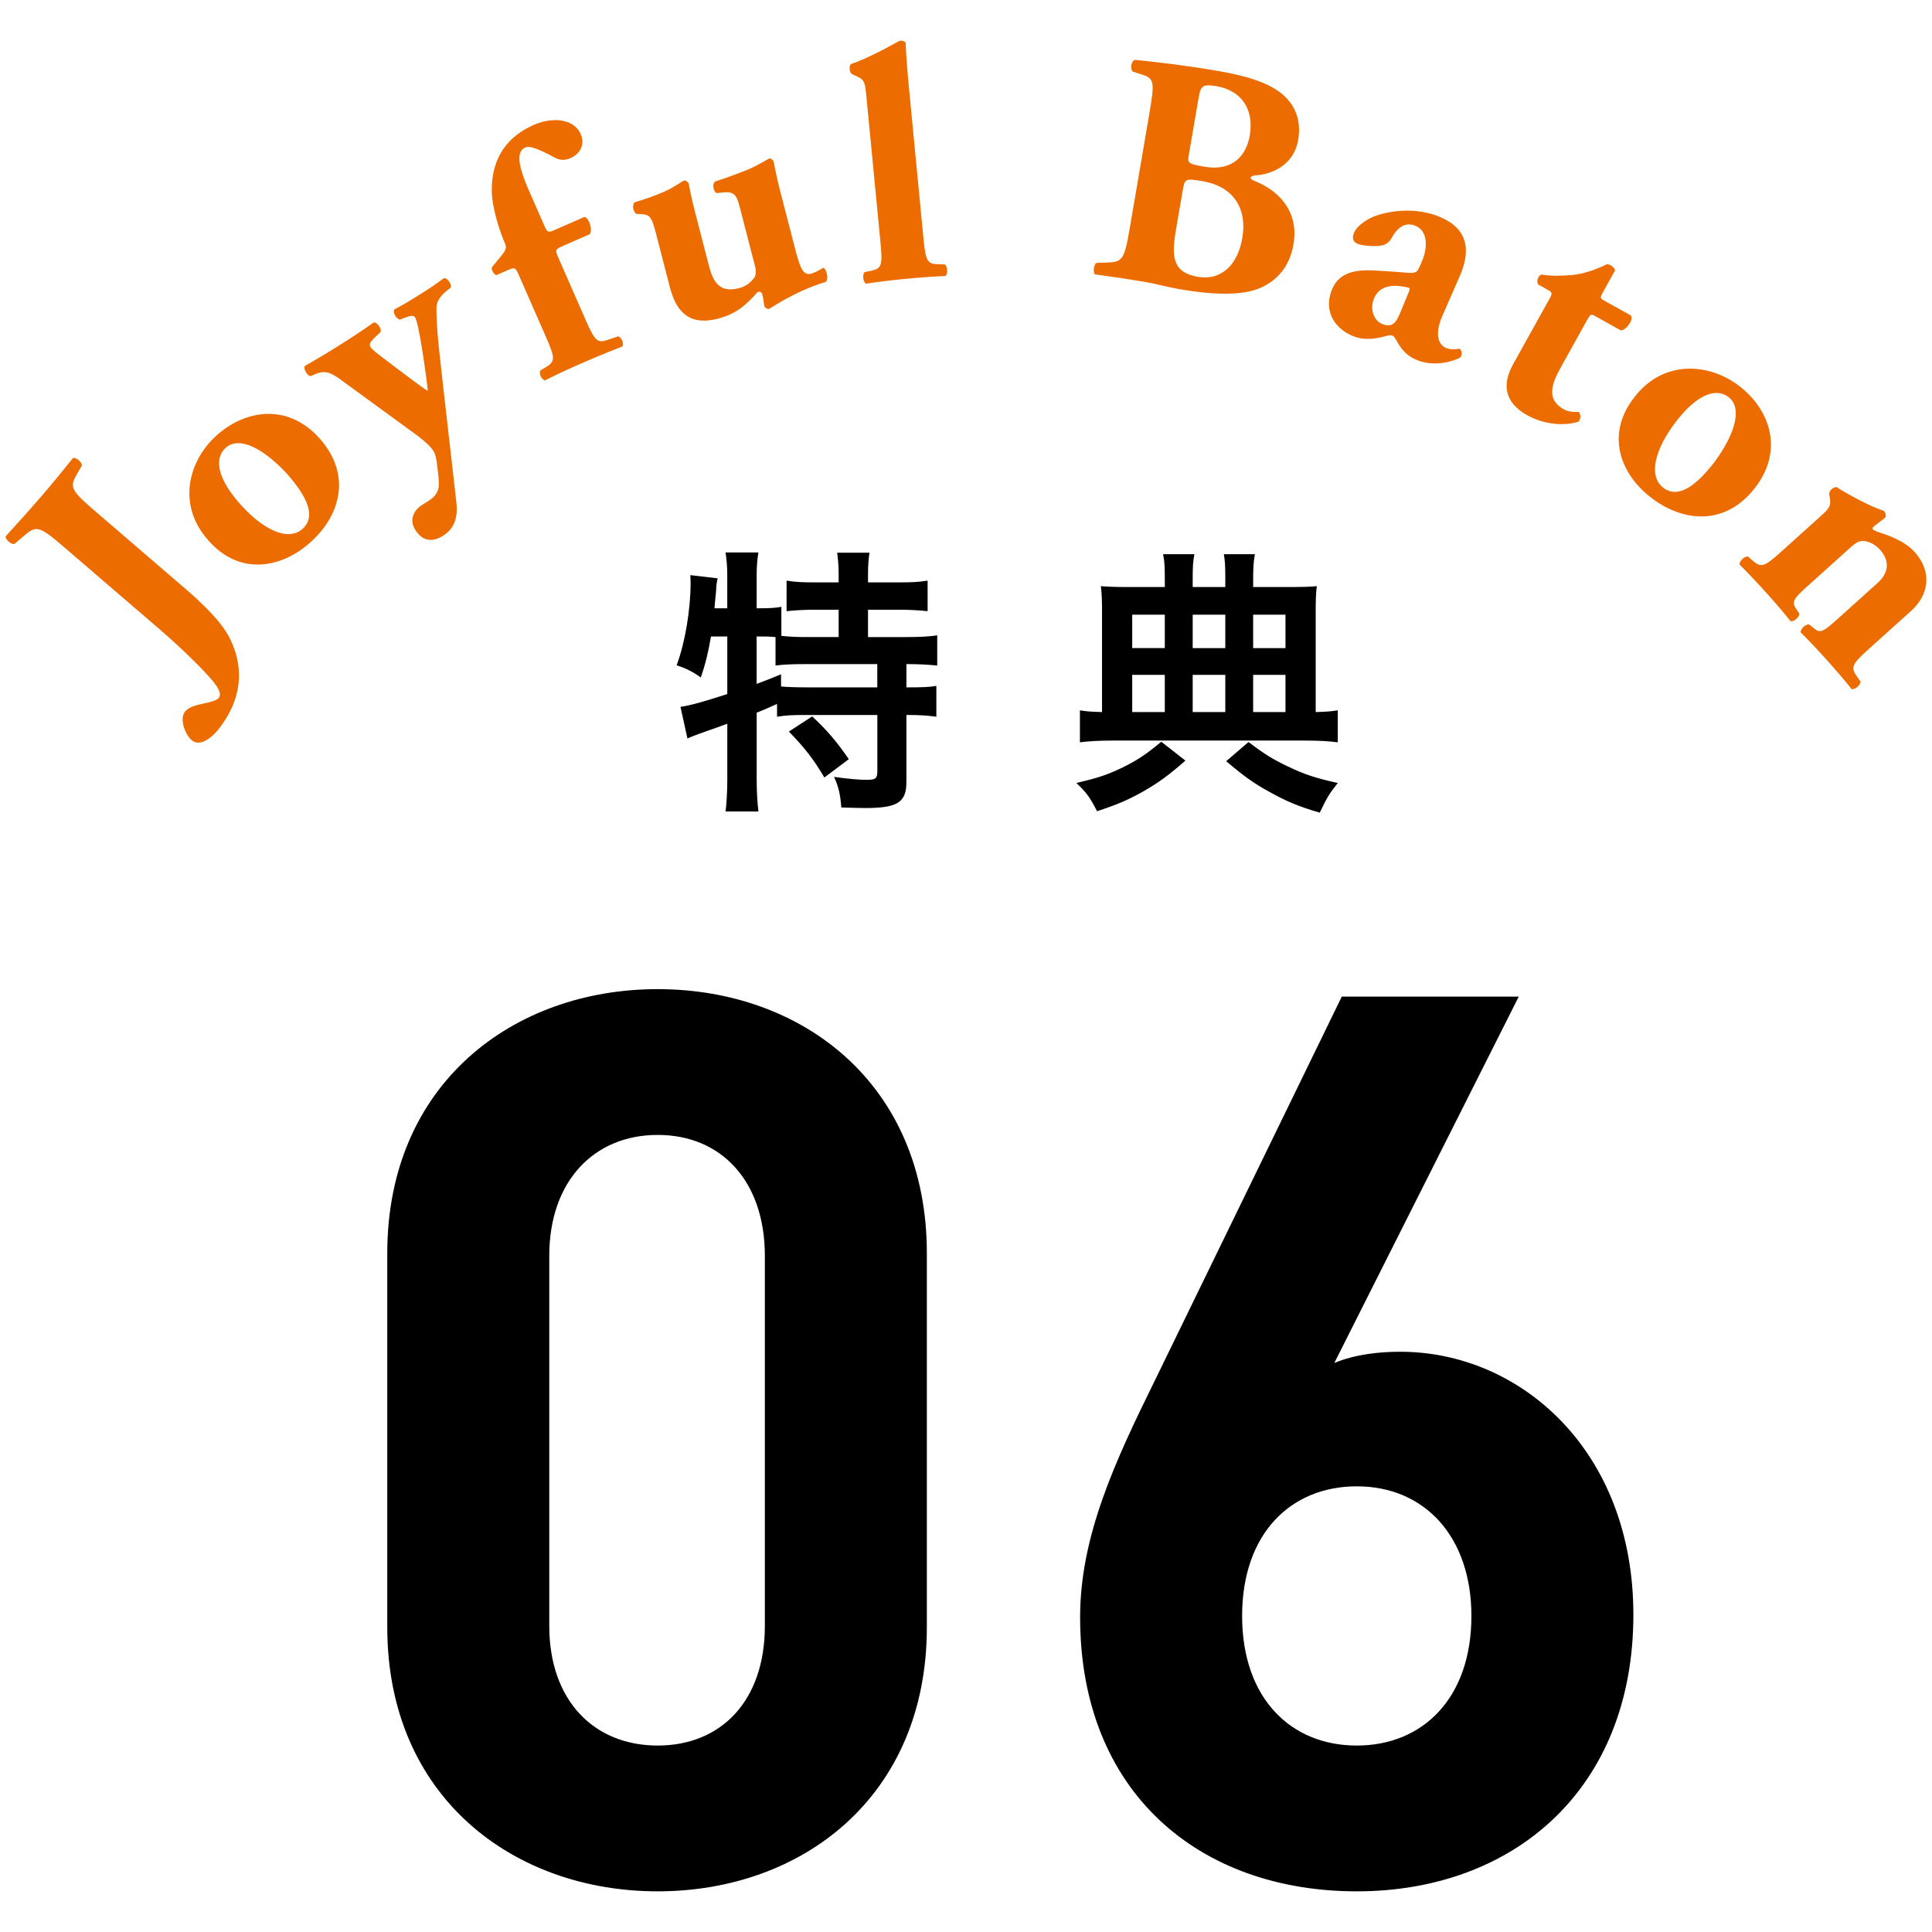
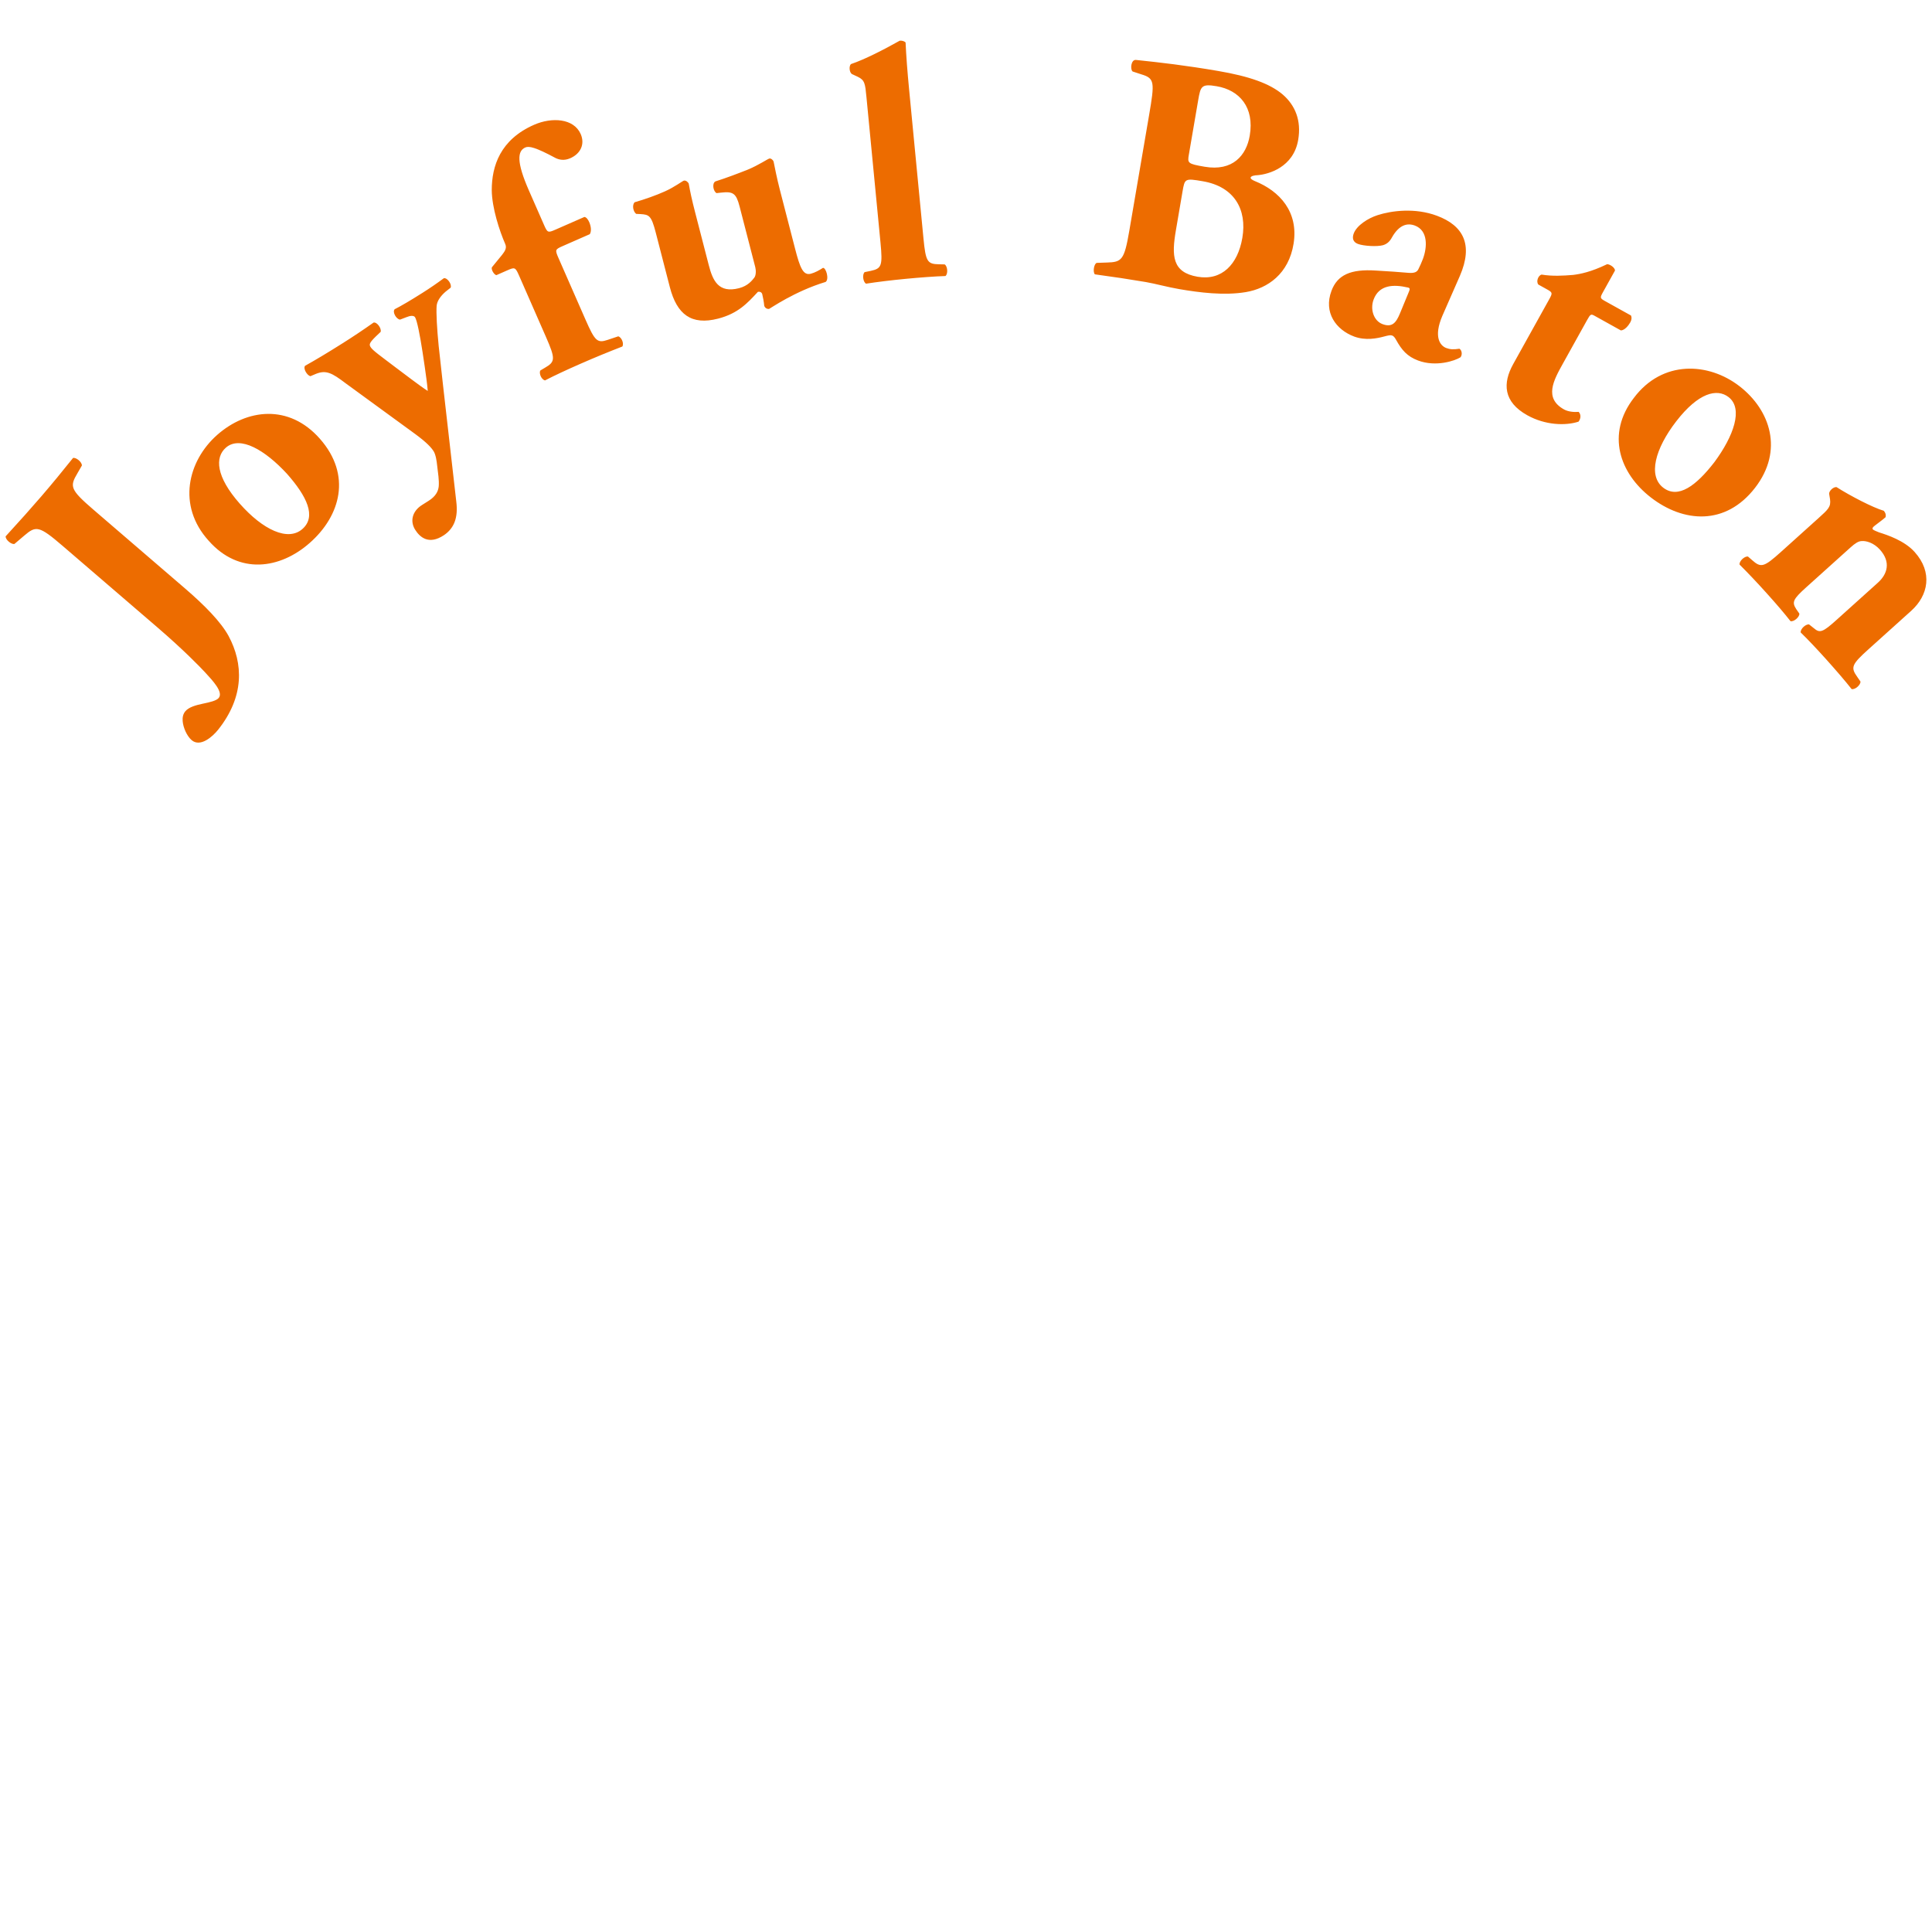
<svg xmlns="http://www.w3.org/2000/svg" width="122" height="122" viewBox="0 0 122 122">
  <g>
    <g fill="#ED6C00">
      <path d="M3.959 34.475c-1.496-1.287-1.689-1.287-2.431-.65l-.615.523c-.205.044-.571-.27-.557-.48.908-.991 1.607-1.774 2.251-2.522.657-.764 1.326-1.575 2.005-2.427.206-.045.572.27.558.479l-.277.481c-.501.842-.472 1.033 1.023 2.319l5.761 4.955c1.257 1.081 2.273 2.121 2.757 3.008.935 1.745 1.003 3.824-.656 5.914-.367.459-1.136 1.127-1.677.662-.302-.26-.536-.793-.567-1.208-.018-.236.026-.448.176-.623.219-.255.657-.377 1.097-.47.439-.092.85-.183 1-.358.314-.365-.365-1.089-.867-1.631-.243-.265-1.31-1.376-2.996-2.826l-5.985-5.146zM13.18 34.149c-2.018-2.221-1.321-5.048.536-6.687 1.856-1.638 4.523-1.978 6.481.241 2.027 2.297 1.303 4.868-.633 6.576-1.872 1.654-4.468 2.041-6.384-.13zm1.96-2.345c1.458 1.652 3.046 2.405 3.958 1.599.897-.791.277-2.063-.972-3.479-1.378-1.498-2.97-2.445-3.866-1.653-.693.61-.634 1.818.88 3.533zM19.601 23.756c-.203-.046-.472-.472-.339-.656.661-.368 1.436-.832 2.376-1.426.657-.414 1.32-.857 1.954-1.306.222-.041.509.374.445.588l-.31.295c-.43.42-.42.513-.32.673.135.213.621.551 1.53 1.243.508.374 1.582 1.21 2.075 1.52-.04-.496-.12-1.017-.189-1.519l-.139-.93c-.165-1.087-.351-2.011-.475-2.206-.079-.125-.312-.102-.548-.002l-.399.152c-.238-.023-.5-.478-.339-.656.413-.211.957-.529 1.755-1.033.461-.291.912-.6 1.35-.925.223-.041.52.392.428.599l-.315.248c-.321.277-.544.592-.569.906-.034.418.022 1.45.129 2.524l.28 2.528.831 7.292c.131 1.034-.142 1.702-.787 2.135-.947.622-1.505.131-1.808-.348-.336-.533-.191-1.17.43-1.562l.425-.269c.425-.27.603-.579.634-.922.027-.39-.043-.816-.101-1.301-.028-.28-.088-.689-.222-.902-.146-.23-.412-.534-1.154-1.082l-4.415-3.22c-.856-.65-1.224-.84-1.859-.588l-.354.15zM35.532 15.539c-.48.211-.491.238-.264.757l1.702 3.881c.606 1.382.75 1.503 1.41 1.283l.659-.221c.204.048.381.451.259.643-.92.357-1.735.692-2.638 1.088-.865.378-1.663.751-2.242 1.051-.223-.04-.4-.443-.297-.626l.291-.173c.658-.38.667-.567.061-1.951l-1.701-3.88c-.228-.52-.274-.521-.717-.328l-.71.312c-.149-.026-.339-.355-.285-.494l.641-.784c.19-.244.312-.436.204-.686-.362-.825-.842-2.287-.852-3.405.001-1.512.527-3.186 2.678-4.129 1.115-.488 2.501-.409 2.939.59.277.634-.006 1.239-.66 1.525-.404.177-.718.086-.92-.009-1.289-.694-1.689-.771-1.92-.67-.5.22-.562.911.221 2.699l.952 2.169c.227.52.254.53.735.319l1.825-.8c.122.016.227.152.303.325.11.249.159.571.037.763l-1.711.751zM50.206 15.701c.31 1.198.507 1.711.994 1.585.264-.068.548-.229.771-.372.193-.007.403.719.165.889-1.969.595-3.507 1.686-3.568 1.702-.147.017-.255-.064-.307-.181-.022-.254-.086-.584-.128-.747-.031-.122-.154-.177-.276-.146-.661.713-1.251 1.363-2.51 1.689-1.686.436-2.602-.26-3.048-1.985l-.892-3.454c-.278-1.076-.422-1.126-.951-1.162l-.285-.014c-.188-.146-.268-.537-.102-.731.665-.193 1.36-.438 1.923-.692.583-.259 1.109-.654 1.19-.676.122-.031.26.085.307.181.091.519.212 1.072.401 1.803l.866 3.352c.252.975.614 1.791 1.915 1.455.568-.147.825-.495.956-.659.116-.138.119-.464.066-.667l-.992-3.838c-.21-.812-.399-.959-1.157-.871l-.295.032c-.2-.099-.305-.593-.082-.736.72-.229 1.43-.5 2.059-.749.685-.285 1.236-.666 1.358-.698.081-.021.209.054.266.191.075.371.207 1.052.401 1.803l.955 3.696zM54.713 6.125c-.08-.835-.102-1.065-.545-1.275l-.375-.175c-.158-.111-.195-.487-.061-.627.878-.295 2.083-.917 3.083-1.478.125-.012.275.016.37.112.04.86.104 1.739.231 3.056l.898 9.317c.141 1.461.241 1.621.98 1.634l.359.007c.179.109.226.59.05.734-.693.024-1.573.088-2.513.178-.898.087-1.774.192-2.5.305-.2-.107-.247-.588-.091-.729l.393-.08c.682-.15.749-.325.608-1.788l-.887-9.191zM72.562 7.268c.358-2.087.355-2.322-.495-2.575l-.544-.178c-.168-.136-.104-.763.21-.73 1.588.166 3.112.342 5.18.695 1.984.34 3.269.794 4.086 1.487.797.69 1.186 1.65.977 2.87-.297 1.737-1.882 2.168-2.551 2.224-.214.006-.435.053-.453.156-.01.062.083.142.262.215 1.573.632 2.774 1.943 2.452 3.954-.305 1.905-1.633 2.827-3.014 3.059-1.38.231-2.941.028-4.203-.188-.745-.127-1.516-.344-2.115-.447-1.013-.172-2.03-.326-3.216-.486-.144-.152-.052-.689.124-.724l.621-.021c.962-.026 1.111-.15 1.43-2.011l1.249-7.3zm1.693 7.27c-.276 1.612-.243 2.661 1.37 2.938 1.53.262 2.538-.779 2.825-2.454.308-1.799-.51-3.236-2.495-3.576-1.137-.195-1.141-.174-1.283.652l-.417 2.44zm.818-4.776c-.092.537-.079.583.997.767 1.778.305 2.634-.72 2.847-1.96.308-1.799-.656-2.879-2.083-3.123-.972-.167-1.021-.005-1.176.905l-.585 3.411zM91.076 19.955c-.56 1.313-.144 1.873.25 2.021.236.089.454.104.834.045.162.105.191.385.066.54-.353.226-1.557.625-2.677.205-.687-.258-1.03-.655-1.391-1.307-.094-.169-.157-.237-.255-.274-.098-.037-.246-.003-.493.062-.449.122-1.179.274-1.905.002-1.139-.428-1.941-1.514-1.425-2.888.375-1.002 1.213-1.382 2.808-1.276.835.045 1.444.094 2.053.144.391.034.54-.066.619-.216.101-.208.202-.417.29-.653.28-.746.339-1.8-.505-2.116-.471-.177-.987-.057-1.441.736-.157.299-.341.432-.57.503-.375.105-1.229.054-1.583-.079-.333-.125-.37-.386-.267-.66.192-.511.899-.963 1.51-1.159.867-.279 2.355-.482 3.75.041 1.649.619 2.302 1.805 1.445 3.791l-1.113 2.538zm-2.165-1.394c.138-.308.14-.373-.005-.405-.927-.214-1.819-.168-2.166.756-.236.628.01 1.348.559 1.554.609.229.86-.081 1.108-.683l.504-1.222zM100.703 19.947c-.239-.133-.267-.124-.491.279l-1.529 2.751c-.571 1.027-1.203 2.164.081 2.878.257.143.622.178.923.153.153.156.15.42-.009.619-.819.265-2.095.229-3.232-.404-1.522-.846-1.564-2.021-.892-3.232l2.273-4.09c.214-.385.216-.431-.114-.615l-.568-.316c-.161-.186-.013-.583.206-.63.681.114 1.377.07 1.981.021.461-.056 1.134-.186 2.151-.677.169-.002.489.201.5.397l-.765 1.376c-.193.348-.185.377.145.561l1.632.907c.051.124.045.265-.047.43-.112.201-.351.501-.595.51l-1.65-.918zM103.177 25.122c1.802-2.399 4.708-2.248 6.667-.734 1.958 1.514 2.794 4.07.986 6.411-1.874 2.424-4.536 2.196-6.578.618-1.976-1.527-2.846-4.004-1.075-6.295zm2.673 1.482c-1.347 1.743-1.788 3.445-.825 4.189.946.731 2.079-.116 3.234-1.61 1.211-1.637 1.841-3.377.895-4.108-.731-.565-1.905-.28-3.304 1.529zM114.83 32.721c.624-.562.795-.717.731-1.196l-.056-.345c-.005-.193.276-.446.468-.42.863.55 2.294 1.294 2.982 1.494.112.124.15.26.113.406-.219.197-.635.487-.744.585-.094.085-.097.144-.054.19.042.047.26.133.391.185.511.16 1.592.514 2.238 1.231 1.165 1.294.866 2.749-.21 3.718l-2.682 2.415c-1.091.982-1.16 1.157-.717 1.774l.193.278c.02.209-.339.531-.559.477-.403-.512-.979-1.181-1.651-1.929-.562-.624-1.125-1.219-1.563-1.644-.033-.225.326-.548.531-.507l.3.238c.369.316.55.267 1.408-.505l2.636-2.373c.608-.547.826-1.309.124-2.088-.394-.437-.876-.566-1.16-.537-.193.005-.409.143-.689.396l-2.792 2.513c-.857.771-.926.946-.637 1.393l.193.277c.019.209-.34.532-.56.477-.404-.512-.838-1.024-1.512-1.773-.589-.655-1.18-1.28-1.703-1.799-.033-.223.326-.547.532-.507l.255.222c.568.506.749.455 1.84-.527l2.354-2.119z" />
    </g>
-     <path d="M41.53 119.432c-9.127 0-17.075-5.98-17.075-16.682v-23.607c0-10.701 7.947-16.682 17.075-16.682 9.129 0 16.998 5.98 16.998 16.682v23.607c0 10.701-7.869 16.682-16.998 16.682zm6.768-40.132c0-4.721-2.754-7.633-6.768-7.633-4.012 0-6.845 2.912-6.845 7.633v23.371c0 4.722 2.833 7.555 6.845 7.555 4.014 0 6.768-2.833 6.768-7.555v-23.371zM85.675 119.432c-9.915 0-17.469-6.216-17.469-17.312 0-5.115 2.203-9.836 4.722-14.951l11.802-24.236h11.174l-11.646 23.134c1.338-.551 2.833-.708 4.17-.708 7.555 0 14.715 6.217 14.715 16.604.001 11.016-7.553 17.469-17.468 17.469zm0-25.575c-4.171 0-7.239 2.99-7.239 8.184 0 5.194 3.068 8.185 7.239 8.185 4.17 0 7.24-2.99 7.24-8.185 0-4.957-2.912-8.184-7.24-8.184zM44.896 40.191c-.165.955-.331 1.689-.643 2.589-.514-.367-.918-.569-1.524-.771.533-1.432.882-3.507.882-5.251l-.019-.44 1.727.202c-.074.312-.074.349-.11.918 0 0-.055.44-.092.973h.808v-2.074c0-.551-.036-.974-.11-1.451h2.075c-.073.46-.109.881-.109 1.451v2.074h.146c.643 0 1.028-.018 1.414-.092v1.836c.587.056.973.074 1.615.074h2.002v-1.727h-1.47c-.716 0-1.303.037-1.818.092v-1.928c.569.092 1.01.11 1.818.11h1.47v-.551c0-.496-.038-.899-.092-1.322h2.038c-.055.386-.091.771-.091 1.304v.569h1.927c.808 0 1.267-.019 1.836-.11v1.928c-.513-.055-1.12-.092-1.836-.092h-1.927v1.727h2.387c.899 0 1.524-.037 1.983-.11v1.909c-.533-.055-1.175-.092-1.836-.092h-.11v1.469h.165c.826 0 1.304-.018 1.726-.092v1.946c-.532-.073-1.028-.11-1.726-.11h-.165v4.224c0 1.304-.569 1.652-2.607 1.652-.294 0-1.01-.019-1.505-.037-.055-.807-.184-1.358-.459-1.928.973.129 1.579.184 2.075.184.551 0 .661-.092.661-.551v-3.544h-4.627c-.716 0-1.138.019-1.707.11v-.808c-.441.202-.9.404-1.285.551v4.204c0 .753.037 1.433.109 2.038h-2.075c.055-.403.11-1.229.11-2.038v-3.507c-.642.239-.642.239-1.175.423-.937.33-1.157.422-1.341.514l-.44-2.001c.624-.092 1.304-.276 2.956-.808v-3.636h-1.031zm2.883 2.994c.643-.239.881-.331 1.542-.606v.771c.441.037.937.055 1.689.055h4.388v-1.469h-4.444c-.918 0-1.451.019-1.982.092v-1.799c-.386-.037-.587-.037-.9-.037h-.293v2.993zm3.507 2.055c.881.809 1.561 1.598 2.313 2.699l-1.542 1.158c-.698-1.176-1.212-1.836-2.24-2.902l1.469-.955zM74.856 48.031c-1.119.974-1.706 1.396-2.699 1.965-.955.532-1.597.808-2.882 1.23-.458-.9-.697-1.212-1.303-1.781 1.322-.312 1.946-.515 2.863-.955.935-.459 1.487-.808 2.498-1.652l1.523 1.193zm-1.302-11.438c0-.845-.018-1.175-.11-1.598h1.981c-.092.459-.11.753-.11 1.635v.44h2.059v-.44c0-.918-.019-1.23-.092-1.635h1.962c-.092.515-.11.826-.11 1.616v.459h2.279c.88 0 1.394-.019 1.742-.056-.054.367-.072.845-.072 1.506v6.444c.642-.018.954-.036 1.395-.109v2.02c-.551-.073-1.212-.11-2.074-.11h-12.137c-.861 0-1.522.037-2.073.11v-2.02c.44.074.734.092 1.396.109v-6.463c0-.624-.019-1.046-.074-1.487.458.037.954.056 1.706.056h2.333v-.477zm0 2.221h-2.058v2.111h2.058v-2.111zm0 3.801h-2.058v2.35h2.058v-2.35zm3.82-1.689v-2.111h-2.059v2.111h2.059zm0 4.039v-2.35h-2.059v2.35h2.059zm1.467 1.891c1.01.771 1.525 1.083 2.443 1.523 1.064.515 1.779.753 3.193 1.065-.551.697-.661.881-1.139 1.873-1.375-.404-2.109-.717-3.193-1.322-.974-.532-1.561-.955-2.716-1.928l1.412-1.211zm2.333-5.93v-2.111h-2.041v2.111h2.041zm0 4.039v-2.35h-2.041v2.35h2.041z" />
  </g>
</svg>